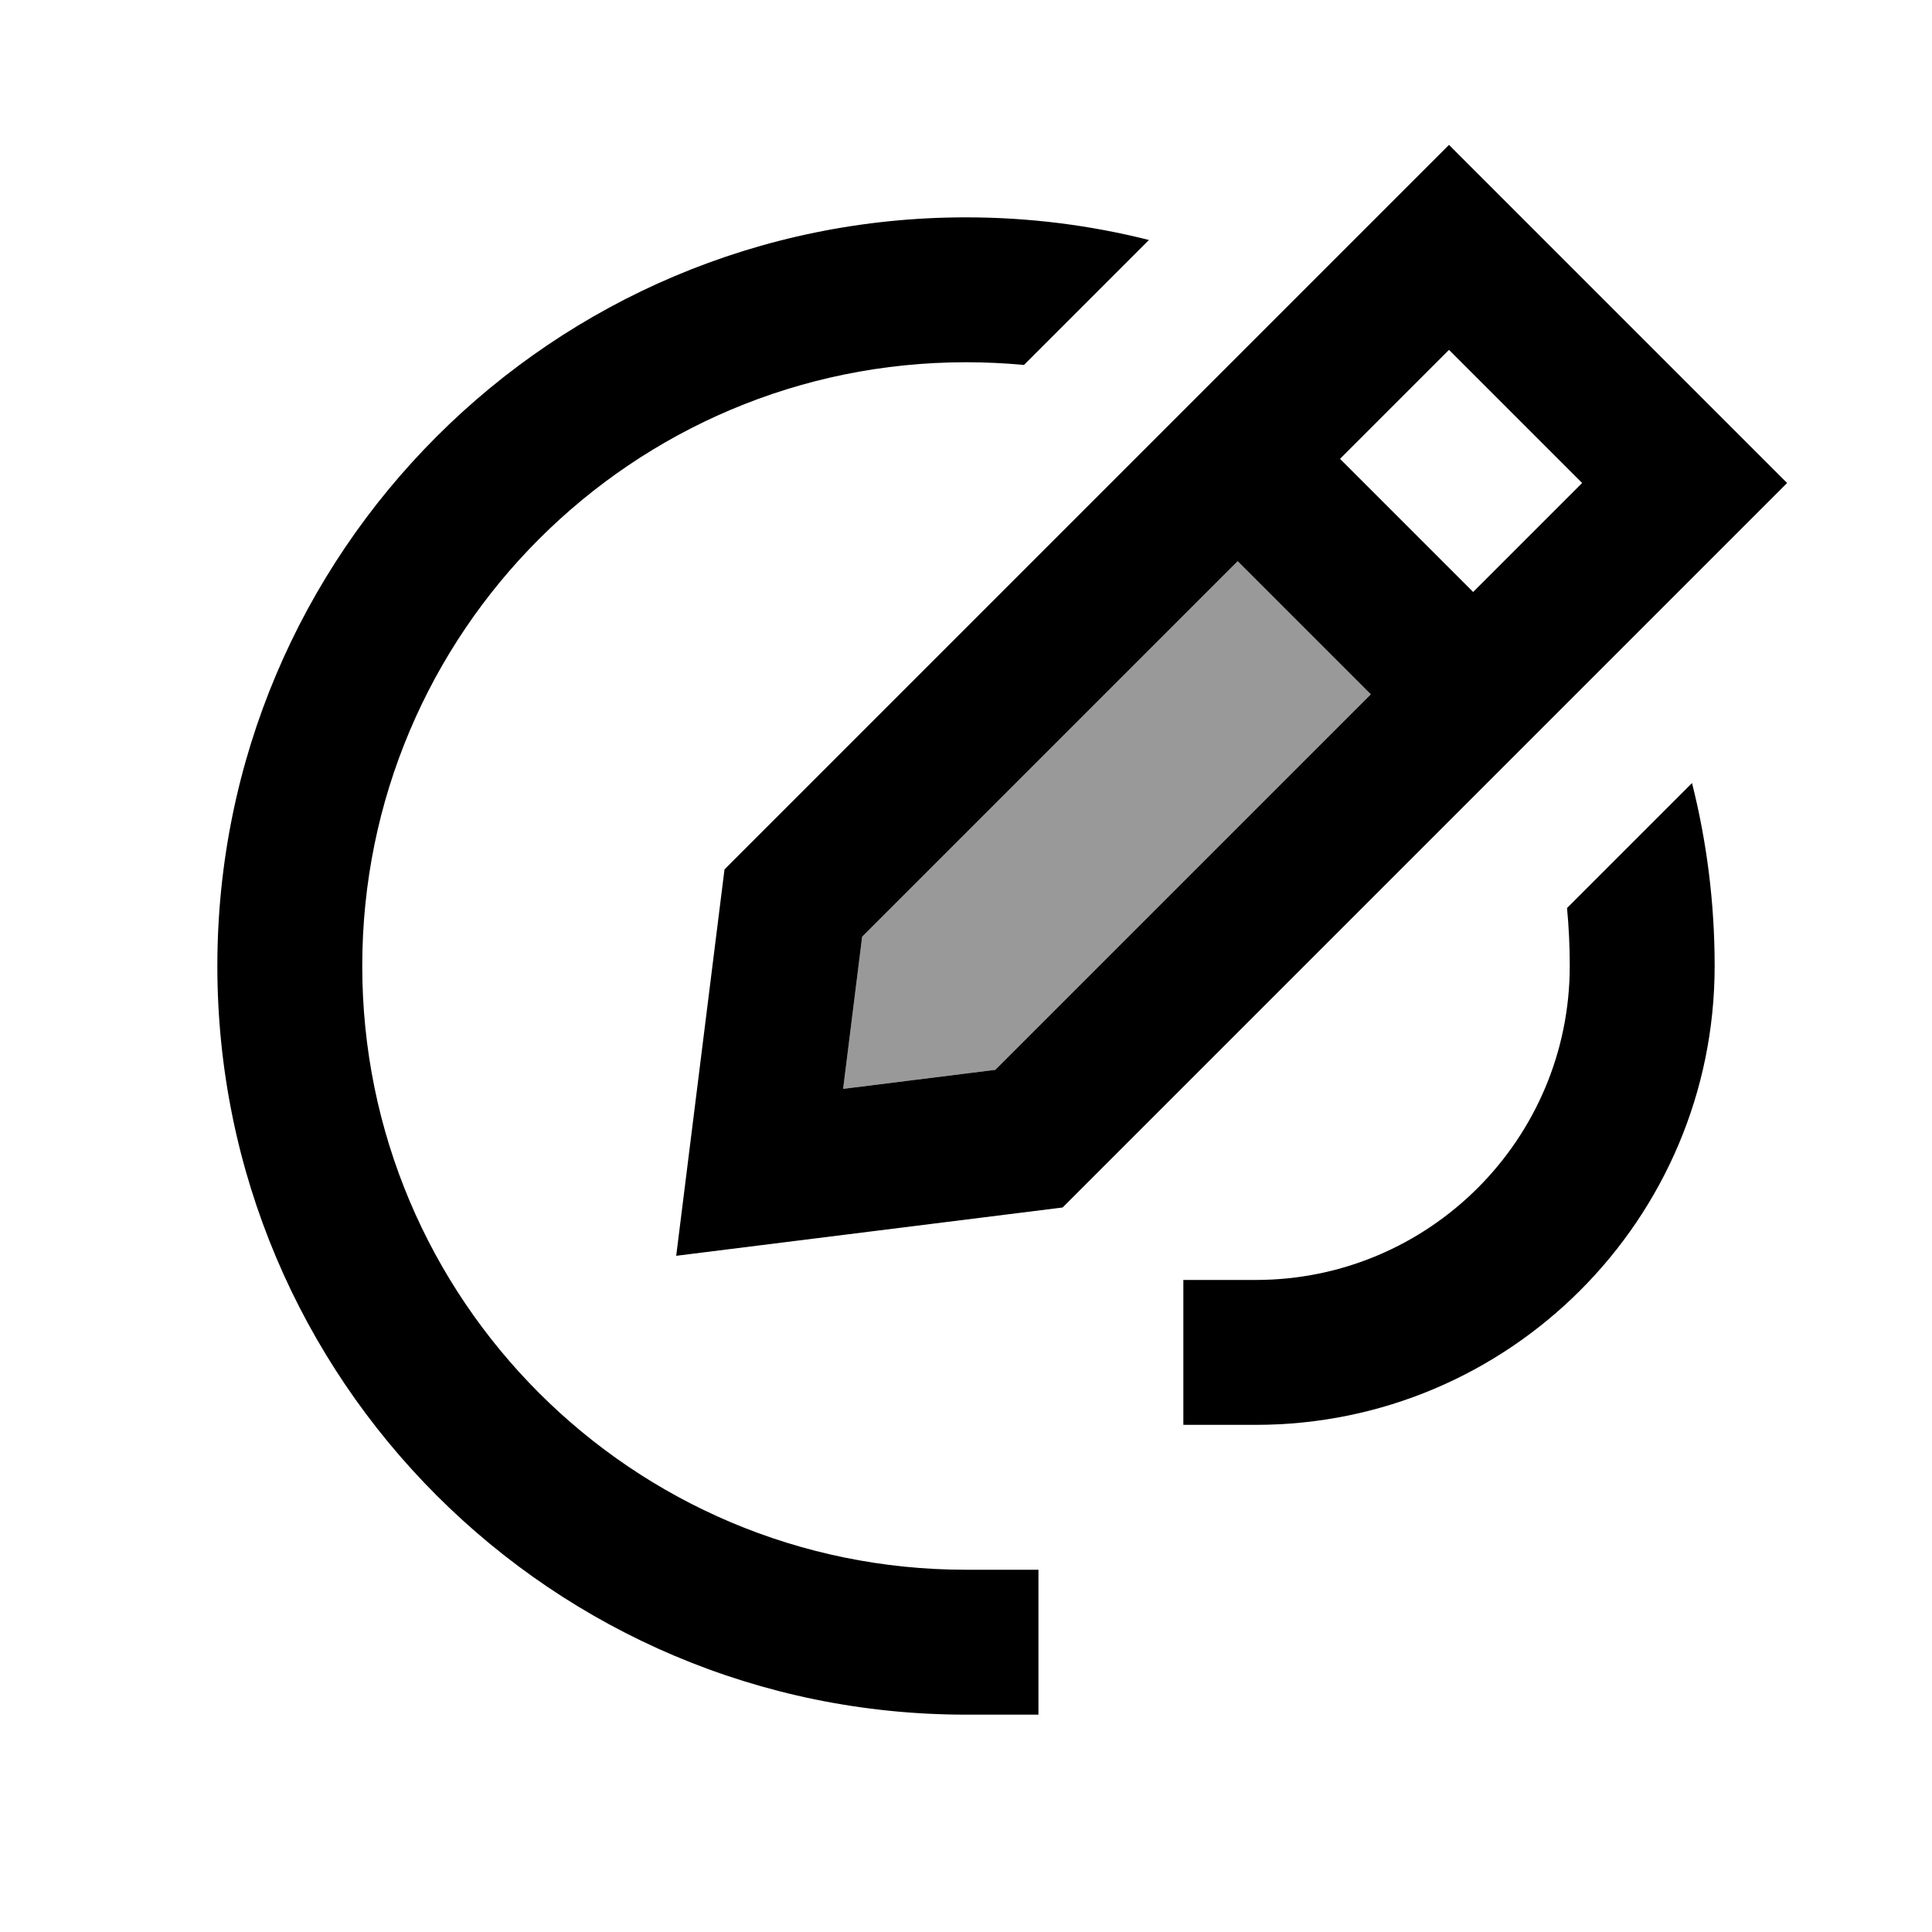
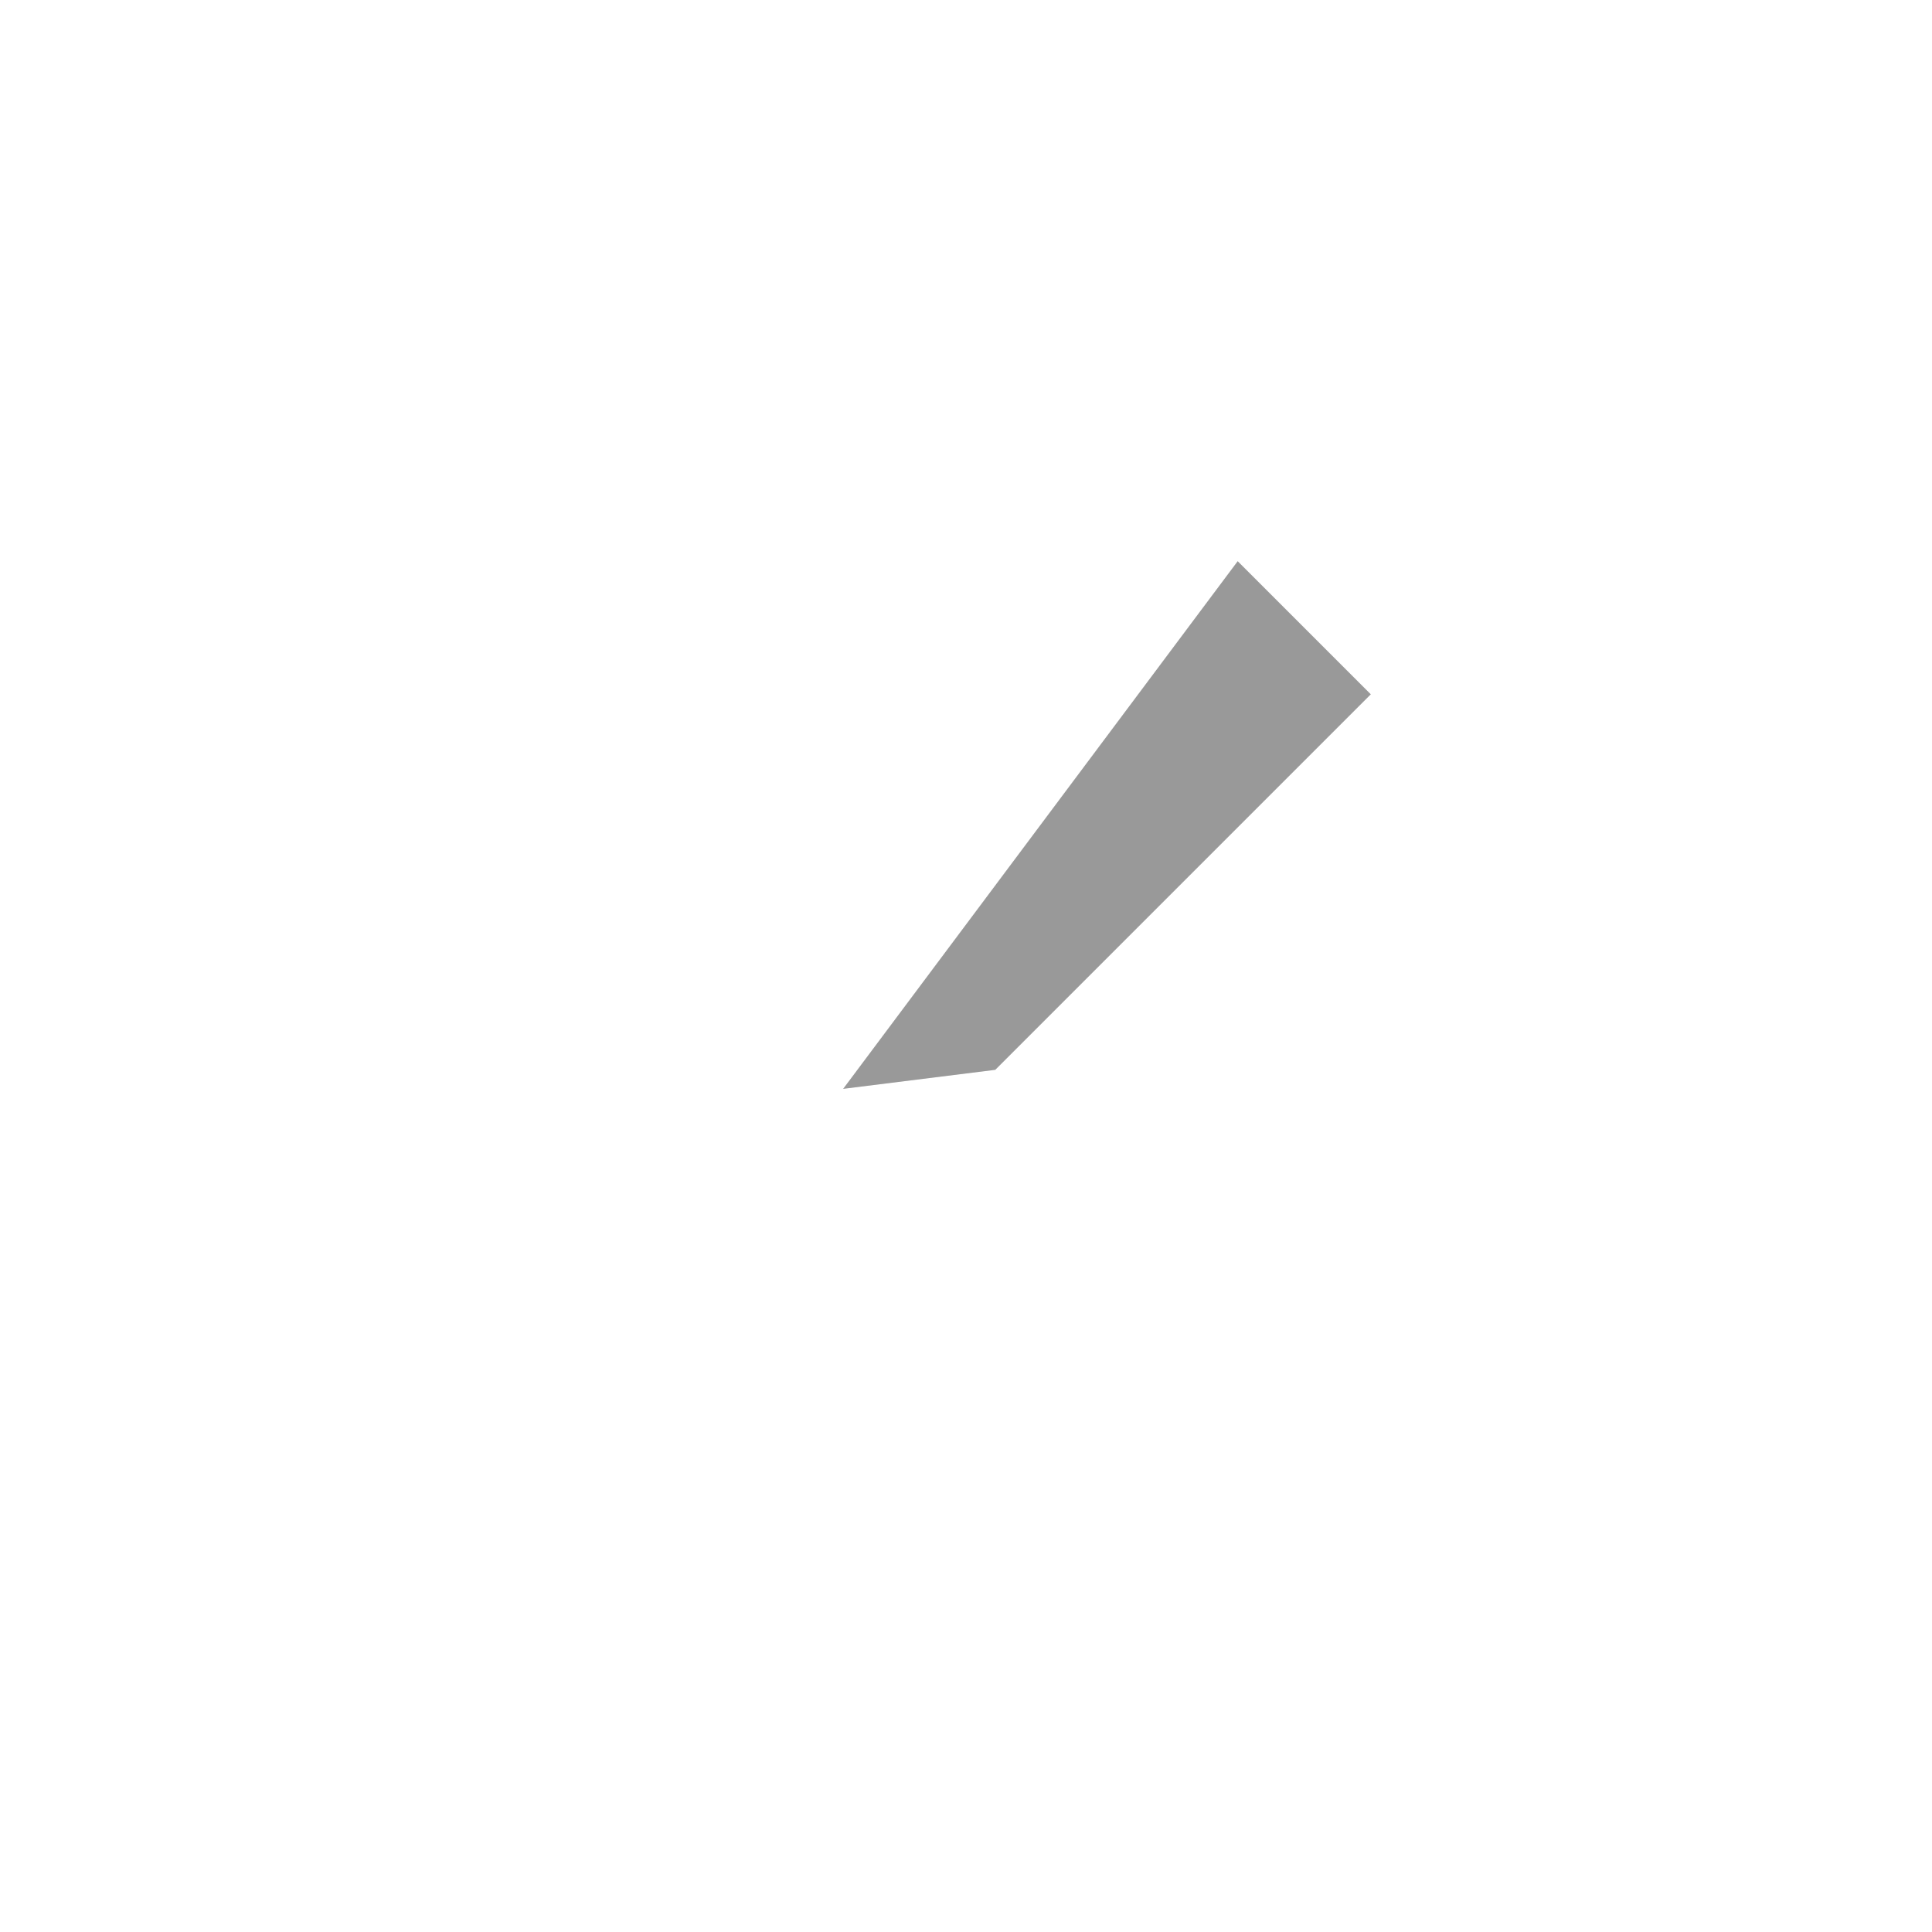
<svg xmlns="http://www.w3.org/2000/svg" viewBox="0 0 640 640">
-   <path opacity=".4" fill="currentColor" d="M279.3 360.7L329.7 354.4L454.1 230C439.4 215.3 424.7 200.6 410 185.9L285.6 310.3L279.3 360.7z" />
-   <path fill="currentColor" d="M410 185.9L454.1 230L329.7 354.4L279.3 360.7L285.6 310.3L410 185.9zM505 247C524.4 227.6 582.1 169.9 592 160C542.8 110.8 490.2 58.2 480 48C457.7 70.3 434.4 93.6 410 118C404.4 123.6 347.7 180.3 240 288C232.8 345.5 227.5 388.2 224 416C251.8 412.5 294.5 407.2 352 400L488 264L505 247zM488 196.1L443.9 152L480 115.9L524.1 160L488 196.1zM380.6 79.5C361.2 74.6 340.9 72 320 72C183 72 72 183 72 320C72 457 183 568 320 568L344 568L344 520L320 520C209.5 520 120 430.5 120 320C120 209.5 209.5 120 320 120C326.5 120 332.9 120.3 339.2 120.9C352.1 108 366 94.1 380.6 79.5zM519.1 300.8C519.7 307.1 520 313.5 520 320C520 377.4 473.4 424 416 424L392 424L392 472L416 472C499.9 472 568 403.9 568 320C568 299.1 565.4 278.8 560.5 259.4C545.8 274.1 532 287.9 519.1 300.8z" />
+   <path opacity=".4" fill="currentColor" d="M279.3 360.7L329.7 354.4L454.1 230C439.4 215.3 424.7 200.6 410 185.9L279.3 360.7z" />
</svg>